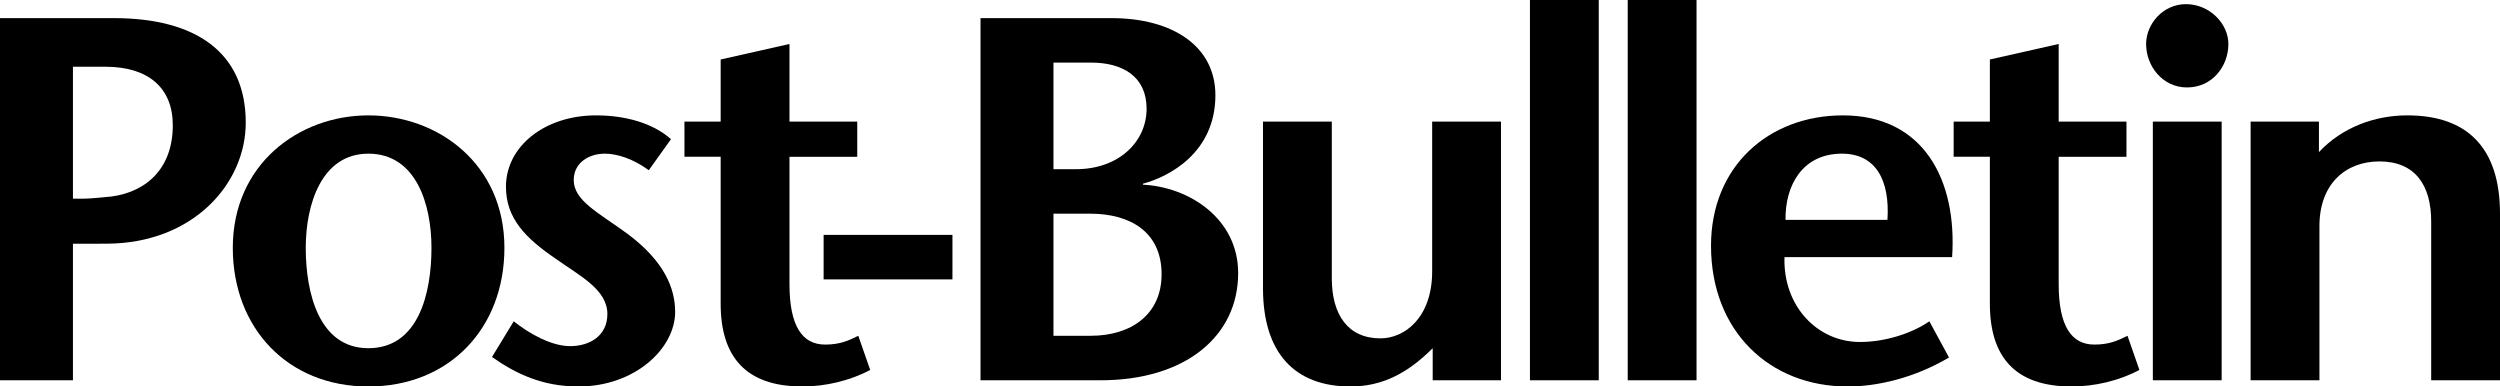
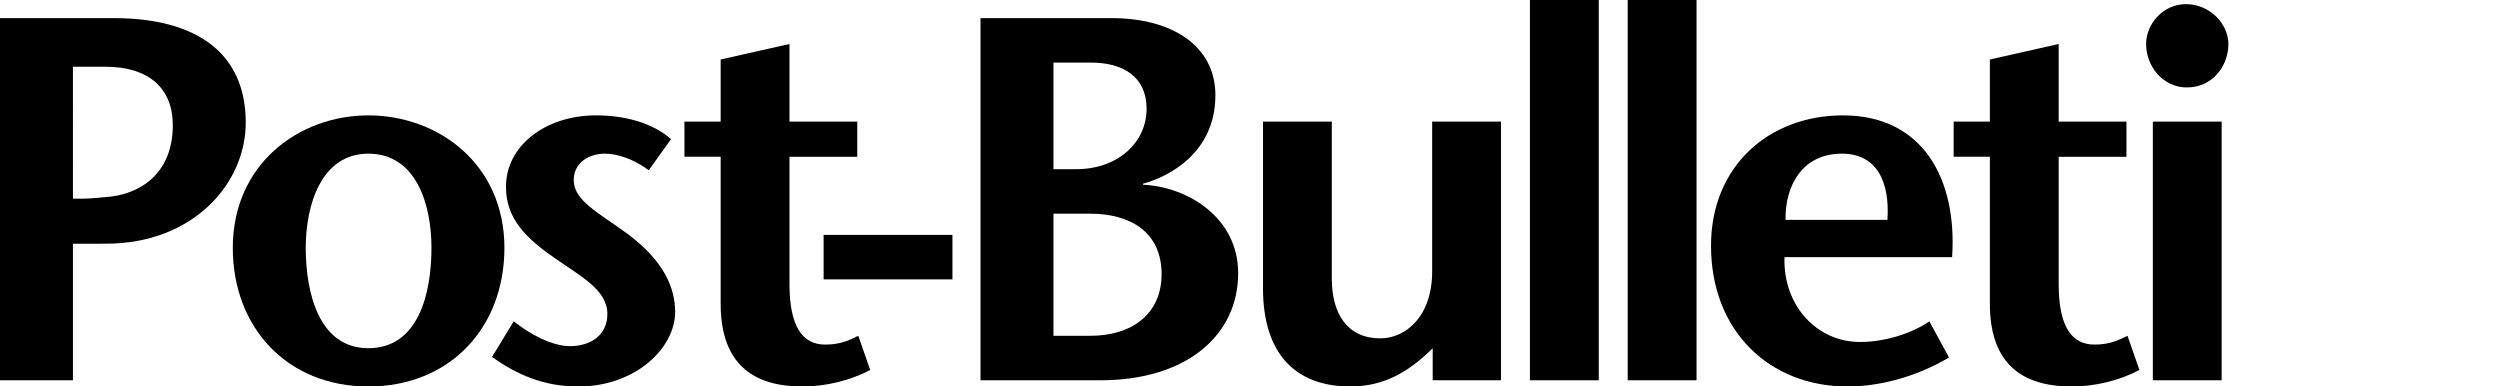
<svg xmlns="http://www.w3.org/2000/svg" xmlns:ns1="http://www.inkscape.org/namespaces/inkscape" xmlns:ns2="http://sodipodi.sourceforge.net/DTD/sodipodi-0.dtd" width="690.872" height="106.805" id="svg7937" version="1.1" ns1:version="0.48.4 r9939" ns2:docname="New document 4">
  <defs id="defs7939">
    <clipPath id="clipPath6003" clipPathUnits="userSpaceOnUse">
      <path ns1:connector-curvature="0" id="path6005" d="m 12.33,1404.255 554.67,0 0,110.58 -554.67,0 0,-110.58" />
    </clipPath>
    <clipPath id="clipPath6009" clipPathUnits="userSpaceOnUse">
      <path ns1:connector-curvature="0" id="path6011" d="M 0,0 861,0 861,1602 0,1602 0,0" />
    </clipPath>
    <clipPath id="clipPath6017" clipPathUnits="userSpaceOnUse">
      <path ns1:connector-curvature="0" id="path6019" d="m 0,1602.015 861,0 0,-1602 -861,0 0,1602 z" />
    </clipPath>
  </defs>
  <ns2:namedview id="base" pagecolor="#ffffff" bordercolor="#666666" borderopacity="1.0" ns1:pageopacity="0.0" ns1:pageshadow="2" ns1:zoom="1.06" ns1:cx="340.43625" ns1:cy="80.549682" ns1:document-units="px" ns1:current-layer="g5999" showgrid="false" fit-margin-top="0" fit-margin-left="0" fit-margin-right="0" fit-margin-bottom="0" ns1:window-width="1920" ns1:window-height="1028" ns1:window-x="-8" ns1:window-y="-8" ns1:window-maximized="1" />
  <g ns1:label="Layer 1" ns1:groupmode="layer" id="layer1" transform="translate(-34.564,-391.821)">
    <g id="g5999" transform="matrix(1.25,0,0,-1.25,19.15,2285.365)">
      <g clip-path="url(#clipPath6003)" id="g6001">
        <g clip-path="url(#clipPath6009)" id="g6007">
          <g id="g6013">
            <g clip-path="url(#clipPath6017)" id="g6015">
              <g transform="translate(28.457,1430.764)" id="g6103">
                <path id="path6105" style="fill:#000000;fill-opacity:1;fill-rule:nonzero;stroke:none" d="m 0,0 -16.126,0 0,80.066 25.162,0 c 18.072,0 29.168,-7.548 29.168,-23.105 0,-13.497 -11.667,-26.764 -30.883,-26.764 l -7.967,-0.013 0.485,9.964 c 0,0 1.368,0.008 2.692,0.008 1.324,0 4.561,0.336 4.561,0.336 7.663,0.457 14.984,5.146 14.984,15.898 0,8.234 -5.376,12.925 -14.87,12.925 l -7.206,0" ns1:connector-curvature="0" />
              </g>
              <g transform="translate(107.72,1460.046)" id="g6107">
                <path id="path6109" style="fill:#000000;fill-opacity:1;fill-rule:nonzero;stroke:none" d="M 0,0 C 0,9.493 -3.317,20.817 -13.954,20.817 -24.363,20.817 -27.795,9.493 -27.795,0 c 0,-10.064 2.974,-22.191 13.841,-22.191 C -2.859,-22.191 0,-10.064 0,0 m -43.921,0 c 0,18.53 14.639,29.282 29.967,29.282 15.441,0 30.082,-10.752 30.082,-29.282 0,-17.729 -12.124,-30.655 -30.082,-30.655 -17.844,0 -29.967,12.926 -29.967,30.655" ns1:connector-curvature="0" />
              </g>
              <g transform="translate(155.759,1477.203)" id="g6111">
                <path id="path6113" style="fill:#000000;fill-opacity:1;fill-rule:nonzero;stroke:none" d="m 0,0 c -3.432,2.517 -6.978,3.661 -9.723,3.661 -3.431,0 -6.863,-1.945 -6.863,-5.833 0,-4.576 5.49,-7.207 11.896,-11.896 8.121,-6.062 10.522,-12.012 10.522,-17.272 0,-8.008 -8.806,-16.472 -21.388,-16.472 -7.893,0 -13.726,2.745 -19.102,6.521 l 4.805,7.891 c 3.431,-2.745 8.349,-5.491 12.466,-5.491 4.347,0 8.236,2.289 8.236,7.095 0,5.375 -5.947,8.348 -11.438,12.236 -6.52,4.462 -10.981,8.808 -10.981,15.9 0,9.036 8.693,15.785 19.903,15.785 6.29,0 12.467,-1.603 16.585,-5.262" ns1:connector-curvature="0" />
              </g>
              <g transform="translate(186.869,1487.955)" id="g6115">
                <path id="path6117" style="fill:#000000;fill-opacity:1;fill-rule:nonzero;stroke:none" d="m 0,0 14.983,0 0,-7.778 -14.983,0 0,-28.137 c 0,-9.378 2.859,-13.384 7.891,-13.384 3.318,0 5.262,0.916 7.321,1.946 l 2.631,-7.549 c -4.461,-2.404 -9.952,-3.661 -14.984,-3.661 -12.583,0 -18.072,6.632 -18.072,18.302 l 0,32.483 -8.007,0 0,7.778 8.007,0 0,13.727 L 0,17.158" ns1:connector-curvature="0" />
              </g>
              <path id="path6119" style="fill:#000000;fill-opacity:1;fill-rule:nonzero;stroke:none" d="m 194.416,1453.07 28.481,0 0,9.835 -28.481,0 0,-9.835 z" ns1:connector-curvature="0" />
              <g transform="translate(245.229,1440.601)" id="g6121">
                <path id="path6123" style="fill:#000000;fill-opacity:1;fill-rule:nonzero;stroke:none" d="m 0,0 8.236,0 c 8.922,0 15.67,4.689 15.67,13.61 0,9.381 -6.977,13.384 -15.785,13.384 L 0,26.994 0,0 z m 0,36.832 5.033,0 c 9.264,0 15.556,5.946 15.556,13.38 0,7.093 -5.262,10.181 -12.238,10.181 L 0,60.393 0,36.832 z m -16.127,-46.669 0,80.066 28.938,0 c 13.497,0 22.99,-6.176 22.99,-17.042 0,-12.81 -10.408,-18.073 -16.013,-19.56 l 0,-0.228 C 29.739,32.942 40.834,26.079 40.834,13.841 40.834,0 29.282,-9.837 10.409,-9.837" ns1:connector-curvature="0" />
              </g>
              <g transform="translate(329.068,1437.855)" id="g6125">
                <path id="path6127" style="fill:#000000;fill-opacity:1;fill-rule:nonzero;stroke:none" d="m 0,0 c -5.376,-5.377 -10.98,-8.464 -18.186,-8.464 -12.239,0 -19.331,7.321 -19.331,21.732 l 0,36.831 15.213,0 0,-34.657 c 0,-8.007 3.546,-13.267 10.752,-13.267 5.261,0 11.438,4.459 11.438,14.867 l 0,33.057 15.212,0 0,-57.19 -15.098,0" ns1:connector-curvature="0" />
              </g>
              <path id="path6129" style="fill:#000000;fill-opacity:1;fill-rule:nonzero;stroke:none" d="m 350.569,1430.764 15.213,0 0,84.071 -15.213,0 0,-84.071 z" ns1:connector-curvature="0" />
              <path id="path6131" style="fill:#000000;fill-opacity:1;fill-rule:nonzero;stroke:none" d="m 372.186,1430.764 15.214,0 0,84.071 -15.214,0 0,-84.071 z" ns1:connector-curvature="0" />
              <g transform="translate(429.605,1466.223)" id="g6133">
                <path id="path6135" style="fill:#000000;fill-opacity:1;fill-rule:nonzero;stroke:none" d="M 0,0 C 0.572,8.692 -2.517,14.641 -10.066,14.641 -18.759,14.641 -22.647,7.664 -22.533,0 L 0,0 z m -22.762,-8.237 c -0.342,-10.751 7.205,-18.757 16.699,-18.757 5.606,0 11.553,1.945 15.329,4.575 l 4.345,-8.007 c -7.777,-4.576 -15.898,-6.406 -22.418,-6.406 -17.271,0 -30.197,12.241 -30.197,31.113 0,17.616 12.812,28.824 29.167,28.824 17.845,0 25.278,-14.297 24.135,-31.342" ns1:connector-curvature="0" />
              </g>
              <g transform="translate(467.462,1487.955)" id="g6137">
                <path id="path6139" style="fill:#000000;fill-opacity:1;fill-rule:nonzero;stroke:none" d="m 0,0 14.985,0 0,-7.778 -14.985,0 0,-28.137 c 0,-9.378 2.862,-13.384 7.895,-13.384 3.316,0 5.261,0.916 7.32,1.946 l 2.63,-7.549 c -4.461,-2.404 -9.95,-3.661 -14.983,-3.661 -12.583,0 -18.073,6.632 -18.073,18.302 l 0,32.483 -8.007,0 0,7.778 8.007,0 0,13.727 L 0,17.158" ns1:connector-curvature="0" />
              </g>
              <path id="path6141" style="fill:#000000;fill-opacity:1;fill-rule:nonzero;stroke:none" d="m 503.492,1430.764 -15.213,0 0,57.19 15.213,0 0,-57.19 z m -16.7,74.349 c 0,4.346 3.66,8.805 8.807,8.805 5.262,0 9.381,-4.346 9.381,-8.805 0,-4.919 -3.546,-9.609 -9.152,-9.609 -5.376,0 -9.036,4.69 -9.036,9.609" ns1:connector-curvature="0" />
              <g transform="translate(524.996,1481.208)" id="g6143">
-                 <path id="path6145" style="fill:#000000;fill-opacity:1;fill-rule:nonzero;stroke:none" d="m 0,0 c 5.146,5.49 12.352,8.121 19.557,8.121 13.383,0 20.476,-7.321 20.476,-21.734 l 0,-36.83 -15.213,0 0,35.115 c 0,8.008 -3.546,13.268 -11.44,13.268 -7.433,0 -13.266,-4.919 -13.266,-14.298 l 0,-34.085 -15.214,0 0,57.19 15.1,0" ns1:connector-curvature="0" />
-               </g>
+                 </g>
            </g>
          </g>
        </g>
      </g>
    </g>
  </g>
</svg>